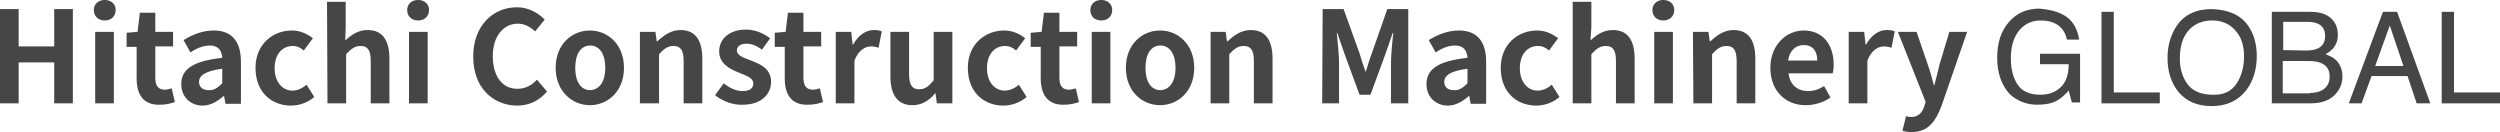
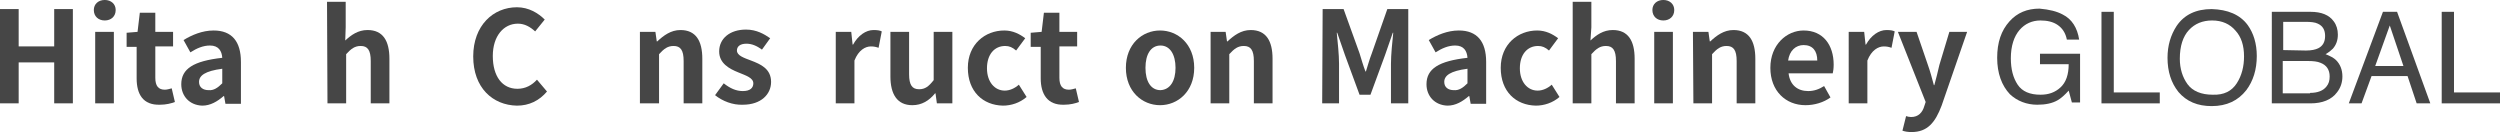
<svg xmlns="http://www.w3.org/2000/svg" version="1.1" id="レイヤー_1" x="0px" y="0px" viewBox="0 0 548.9 29" style="enable-background:new 0 0 548.9 29;" xml:space="preserve">
  <style type="text/css">
	.st0{enable-background:new    ;}
	.st1{fill:#464646;}
</style>
  <g id="グループ_28201" transform="translate(-774 -43)">
    <g id="グループ_28220" transform="translate(818)">
      <g id="グループ_28200" transform="translate(39 47.194)">
        <g class="st0">
          <path class="st1" d="M-83-2.2h4.1V6h7.8v-8.2h4.1v20.7h-4.1v-9h-7.8v9H-83V-2.2z" />
          <path class="st1" d="M-62.4-2c0-1.3,1-2.2,2.4-2.2s2.4,0.9,2.4,2.2c0,1.4-1,2.3-2.4,2.3C-61.4,0.3-62.4-0.6-62.4-2z M-62.1,2.8      h4.1v15.7h-4.1V2.8z" />
          <path class="st1" d="M-53,13V6.1h-2.2V3l2.4-0.2l0.5-4.2h3.4v4.2h3.9V6h-3.9v6.9c0,1.8,0.7,2.6,2.1,2.6c0.5,0,1.1-0.2,1.5-0.3      l0.7,3c-0.8,0.3-1.9,0.6-3.3,0.6C-51.6,18.9-53,16.5-53,13z" />
          <path class="st1" d="M-43.2,14.3c0-3.4,2.7-5.1,9-5.8C-34.3,7-35,5.8-36.9,5.8c-1.5,0-2.9,0.6-4.3,1.5l-1.5-2.7      c1.8-1.1,4.1-2.1,6.6-2.1c4,0,6,2.4,6,6.9v9.2h-3.4l-0.3-1.7h-0.1c-1.4,1.2-2.9,2.1-4.7,2.1C-41.4,18.9-43.2,16.9-43.2,14.3z       M-34.2,14.1v-3.2c-3.8,0.5-5.1,1.5-5.1,2.9c0,1.2,0.9,1.8,2.1,1.8C-36.1,15.7-35.2,15.1-34.2,14.1z" />
-           <path class="st1" d="M-26.9,10.7c0-5.2,3.8-8.2,8-8.2c1.9,0,3.4,0.8,4.6,1.7l-2,2.7c-0.8-0.7-1.5-1-2.4-1c-2.4,0-4,1.9-4,4.9      s1.7,4.9,3.9,4.9c1.1,0,2.2-0.5,3.1-1.3l1.7,2.7c-1.5,1.3-3.4,1.9-5.2,1.9C-23.6,18.9-26.9,15.9-26.9,10.7z" />
          <path class="st1" d="M-11.2-3.8h4.1v5.6l-0.1,2.9c1.3-1.2,2.8-2.3,4.9-2.3c3.4,0,4.8,2.4,4.8,6.3v9.8h-4.1V9.2      c0-2.4-0.7-3.3-2.2-3.3c-1.3,0-2.1,0.6-3.2,1.8v10.8h-4.1L-11.2-3.8L-11.2-3.8z" />
-           <path class="st1" d="M6.4-2c0-1.3,1-2.2,2.4-2.2s2.4,0.9,2.4,2.2c0,1.4-1,2.3-2.4,2.3C7.4,0.3,6.4-0.6,6.4-2z M6.8,2.8h4.1v15.7      H6.8V2.8z" />
          <path class="st1" d="M20.9,8.2c0-6.8,4.4-10.8,9.6-10.8c2.6,0,4.7,1.3,6.1,2.7l-2.1,2.6c-1.1-1-2.3-1.7-3.8-1.7      c-3.1,0-5.5,2.7-5.5,7.1c0,4.5,2.1,7.2,5.4,7.2c1.8,0,3.2-0.8,4.3-2l2.2,2.6c-1.7,2-3.9,3.1-6.6,3.1      C25.2,18.9,20.9,15.1,20.9,8.2z" />
-           <path class="st1" d="M39,10.7c0-5.2,3.6-8.2,7.5-8.2s7.5,3,7.5,8.2s-3.6,8.2-7.5,8.2C42.7,18.9,39,15.9,39,10.7z M49.9,10.7      c0-2.9-1.2-4.9-3.3-4.9s-3.3,1.9-3.3,4.9s1.2,4.9,3.3,4.9C48.7,15.5,49.9,13.6,49.9,10.7z" />
          <path class="st1" d="M57.5,2.8h3.4l0.3,2.1h0.1c1.4-1.3,3-2.5,5.1-2.5c3.4,0,4.8,2.4,4.8,6.3v9.8h-4.1V9.2      c0-2.4-0.7-3.3-2.2-3.3c-1.3,0-2.1,0.6-3.2,1.8v10.8h-4.2V2.8z" />
          <path class="st1" d="M74,16.7l1.9-2.6c1.4,1.1,2.7,1.7,4.2,1.7c1.6,0,2.3-0.7,2.3-1.7c0-1.2-1.6-1.7-3.3-2.4      c-2-0.8-4.2-2-4.2-4.6c0-2.8,2.3-4.8,5.9-4.8c2.3,0,4,1,5.3,1.9l-1.8,2.5c-1.1-0.8-2.2-1.3-3.4-1.3c-1.4,0-2.1,0.6-2.1,1.5      c0,1.1,1.5,1.6,3.1,2.2c2.1,0.8,4.4,1.8,4.4,4.7c0,2.7-2.2,5-6.2,5C77.9,18.9,75.6,18,74,16.7z" />
-           <path class="st1" d="M89.3,13V6.1h-2.2V3l2.4-0.2L90-1.4h3.4v4.2h3.9V6h-3.9v6.9c0,1.8,0.7,2.6,2.1,2.6c0.5,0,1.1-0.2,1.5-0.3      l0.7,3c-0.8,0.3-1.9,0.6-3.3,0.6C90.7,18.9,89.3,16.5,89.3,13z" />
          <path class="st1" d="M100.5,2.8h3.4l0.3,2.8h0.1c1.1-2,2.8-3.2,4.5-3.2c0.9,0,1.4,0.1,1.8,0.3l-0.7,3.6c-0.6-0.2-1-0.3-1.7-0.3      c-1.2,0-2.7,0.8-3.6,3.1v9.4h-4.1V2.8z" />
          <path class="st1" d="M112.5,12.6V2.8h4.1v9.3c0,2.4,0.7,3.3,2.2,3.3c1.3,0,2.1-0.6,3.2-2V2.8h4.1v15.7h-3.4l-0.3-2.2h-0.1      c-1.3,1.6-2.9,2.6-5,2.6C114,18.9,112.5,16.5,112.5,12.6z" />
          <path class="st1" d="M129.5,10.7c0-5.2,3.8-8.2,8-8.2c1.9,0,3.4,0.8,4.6,1.7l-2,2.7c-0.8-0.7-1.5-1-2.4-1c-2.4,0-4,1.9-4,4.9      s1.7,4.9,3.9,4.9c1.1,0,2.2-0.5,3.1-1.3l1.7,2.7c-1.5,1.3-3.4,1.9-5.2,1.9C132.8,18.9,129.5,15.9,129.5,10.7z" />
          <path class="st1" d="M145.5,13V6.1h-2.2V3l2.4-0.2l0.5-4.2h3.4v4.2h3.9V6h-3.9v6.9c0,1.8,0.7,2.6,2.1,2.6c0.5,0,1.1-0.2,1.5-0.3      l0.7,3c-0.8,0.3-1.9,0.6-3.3,0.6C147,18.9,145.5,16.5,145.5,13z" />
-           <path class="st1" d="M156.4-2c0-1.3,1-2.2,2.4-2.2s2.4,0.9,2.4,2.2c0,1.4-1,2.3-2.4,2.3C157.3,0.3,156.4-0.6,156.4-2z       M156.7,2.8h4.1v15.7h-4.1V2.8z" />
          <path class="st1" d="M164.2,10.7c0-5.2,3.6-8.2,7.5-8.2s7.5,3,7.5,8.2s-3.6,8.2-7.5,8.2S164.2,15.9,164.2,10.7z M175.1,10.7      c0-2.9-1.2-4.9-3.3-4.9s-3.3,1.9-3.3,4.9s1.2,4.9,3.3,4.9C173.9,15.5,175.1,13.6,175.1,10.7z" />
          <path class="st1" d="M182.7,2.8h3.4l0.3,2.1h0.1c1.4-1.3,3-2.5,5.1-2.5c3.4,0,4.8,2.4,4.8,6.3v9.8h-4.1V9.2      c0-2.4-0.7-3.3-2.2-3.3c-1.3,0-2.1,0.6-3.2,1.8v10.8h-4.1V2.8H182.7z" />
          <path class="st1" d="M207.4-2.2h4.6l3.5,9.7c0.4,1.3,0.8,2.7,1.3,4h0.1c0.4-1.3,0.8-2.7,1.3-4l3.4-9.7h4.6v20.7h-3.8V9.8      c0-2,0.3-4.8,0.5-6.8h-0.1l-1.7,4.9l-3.2,8.7h-2.4l-3.2-8.7L210.6,3h-0.1c0.2,2,0.5,4.8,0.5,6.8v8.7h-3.7L207.4-2.2L207.4-2.2z" />
          <path class="st1" d="M230.2,14.3c0-3.4,2.7-5.1,9-5.8c-0.1-1.5-0.8-2.7-2.7-2.7c-1.5,0-2.9,0.6-4.3,1.5l-1.5-2.7      c1.8-1.1,4.1-2.1,6.6-2.1c4,0,6,2.4,6,6.9v9.2h-3.4l-0.3-1.7h-0.1c-1.4,1.2-2.9,2.1-4.7,2.1C232,18.9,230.2,16.9,230.2,14.3z       M239.2,14.1v-3.2c-3.8,0.5-5.1,1.5-5.1,2.9c0,1.2,0.9,1.8,2.1,1.8C237.3,15.7,238.2,15.1,239.2,14.1z" />
          <path class="st1" d="M246.5,10.7c0-5.2,3.8-8.2,8-8.2c1.9,0,3.4,0.8,4.6,1.7l-2,2.7c-0.8-0.7-1.5-1-2.4-1c-2.4,0-4,1.9-4,4.9      s1.7,4.9,3.9,4.9c1.1,0,2.2-0.5,3.1-1.3l1.7,2.7c-1.5,1.3-3.4,1.9-5.2,1.9C249.8,18.9,246.5,15.9,246.5,10.7z" />
          <path class="st1" d="M262.3-3.8h4.1v5.6l-0.2,2.9c1.3-1.2,2.8-2.3,4.9-2.3c3.4,0,4.8,2.4,4.8,6.3v9.8h-4.1V9.2      c0-2.4-0.7-3.3-2.2-3.3c-1.3,0-2.1,0.6-3.2,1.8v10.8h-4.1L262.3-3.8L262.3-3.8z" />
          <path class="st1" d="M279.8-2c0-1.3,1-2.2,2.4-2.2s2.4,0.9,2.4,2.2c0,1.4-1,2.3-2.4,2.3C280.8,0.3,279.8-0.6,279.8-2z       M280.2,2.8h4.1v15.7h-4.1V2.8z" />
          <path class="st1" d="M288.7,2.8h3.4l0.3,2.1h0.1c1.4-1.3,3-2.5,5.1-2.5c3.4,0,4.8,2.4,4.8,6.3v9.8h-4.1V9.2      c0-2.4-0.7-3.3-2.2-3.3c-1.3,0-2.1,0.6-3.2,1.8v10.8h-4.1L288.7,2.8L288.7,2.8z" />
          <path class="st1" d="M305.7,10.7c0-5.1,3.6-8.2,7.3-8.2c4.3,0,6.6,3.2,6.6,7.5c0,0.8-0.1,1.5-0.2,1.9h-9.7      c0.3,2.6,2,3.9,4.3,3.9c1.3,0,2.4-0.4,3.5-1.1l1.4,2.5c-1.5,1.1-3.5,1.7-5.5,1.7C309.1,18.9,305.7,15.8,305.7,10.7z M316,9.1      c0-2.1-1-3.4-3-3.4c-1.7,0-3.1,1.2-3.4,3.4H316z" />
          <path class="st1" d="M322.9,2.8h3.4l0.3,2.8h0.1c1.1-2,2.8-3.2,4.5-3.2c0.9,0,1.4,0.1,1.8,0.3l-0.7,3.6c-0.6-0.2-1-0.3-1.7-0.3      c-1.2,0-2.7,0.8-3.6,3.1v9.4h-4.1L322.9,2.8L322.9,2.8z" />
          <path class="st1" d="M334.7,24.5l0.8-3.2c0.3,0.1,0.7,0.2,1.1,0.2c1.6,0,2.5-1,2.9-2.4l0.3-0.9l-6.1-15.4h4.1l2.5,7.3      c0.5,1.4,0.9,2.9,1.3,4.4h0.1c0.4-1.5,0.8-3,1.1-4.4l2.2-7.3h3.9L343.3,19c-1.4,3.7-3.1,5.8-6.6,5.8      C335.9,24.8,335.3,24.7,334.7,24.5z" />
        </g>
        <g class="st0">
          <path class="st1" d="M369.9-1c2,1,3.2,2.9,3.6,5.5h-2.7c-0.3-1.5-1-2.5-2-3.2s-2.3-1-3.8-1c-1.8,0-3.4,0.7-4.6,2.1      s-1.9,3.5-1.9,6.2c0,2.4,0.5,4.3,1.5,5.8s2.7,2.2,5,2.2c1.8,0,3.2-0.5,4.4-1.6c1.2-1.1,1.8-2.8,1.8-5.1h-6.3V7.6h8.8v10.7h-1.8      l-0.7-2.6c-0.9,1-1.7,1.7-2.4,2.1c-1.2,0.7-2.7,1-4.5,1c-2.3,0-4.4-0.8-6-2.3c-1.8-1.9-2.8-4.6-2.8-8s0.9-6,2.7-8      c1.7-1.9,3.9-2.8,6.6-2.8C367-2.1,368.6-1.7,369.9-1z" />
          <path class="st1" d="M378.4-1.6h2.7v17.7h10.1v2.4h-12.8L378.4-1.6L378.4-1.6z" />
          <path class="st1" d="M410.5,1.3c1.3,1.8,2,4.1,2,6.8c0,3-0.8,5.5-2.3,7.5c-1.8,2.3-4.3,3.5-7.6,3.5c-3.1,0-5.5-1-7.3-3.1      c-1.6-2-2.4-4.5-2.4-7.5c0-2.7,0.7-5,2-7c1.7-2.5,4.3-3.7,7.7-3.7C406.1-2.1,408.8-1,410.5,1.3z M408.1,14.1      c1.1-1.7,1.6-3.7,1.6-5.9c0-2.4-0.6-4.3-1.9-5.7c-1.2-1.4-2.9-2.2-5.1-2.2c-2.1,0-3.8,0.7-5.1,2.1s-2,3.5-2,6.3      c0,2.2,0.6,4.1,1.7,5.6s3,2.3,5.5,2.3C405.3,16.7,407,15.8,408.1,14.1z" />
          <path class="st1" d="M415.6-1.6h8.7c2.4,0,4.1,0.7,5.1,2.1c0.6,0.8,0.9,1.8,0.9,2.9c0,1.3-0.4,2.3-1.1,3.1      c-0.4,0.4-0.9,0.8-1.6,1.2c1,0.4,1.8,0.8,2.3,1.3c0.9,0.9,1.4,2.1,1.4,3.6c0,1.3-0.4,2.5-1.2,3.5c-1.2,1.6-3.2,2.4-5.8,2.4h-8.5      V-1.6H415.6z M423.3,6.9c1.2,0,2.1-0.2,2.7-0.5c1-0.5,1.5-1.4,1.5-2.7S427,1.5,425.9,1c-0.6-0.3-1.5-0.4-2.7-0.4h-4.9v6.2      L423.3,6.9L423.3,6.9z M424.2,16.2c1.7,0,2.9-0.5,3.6-1.4c0.5-0.6,0.7-1.3,0.7-2.2c0-1.5-0.7-2.5-2-3c-0.7-0.3-1.6-0.4-2.8-0.4      h-5.5v7.1h6V16.2z" />
          <path class="st1" d="M440.2-1.6h3.1l7.3,20.1h-3l-2-6h-7.9l-2.2,6h-2.8L440.2-1.6z M444.7,10.3l-3-8.9l-3.2,8.9H444.7z" />
          <path class="st1" d="M453.1-1.6h2.7v17.7h10.1v2.4h-12.8L453.1-1.6L453.1-1.6z" />
        </g>
      </g>
    </g>
  </g>
</svg>